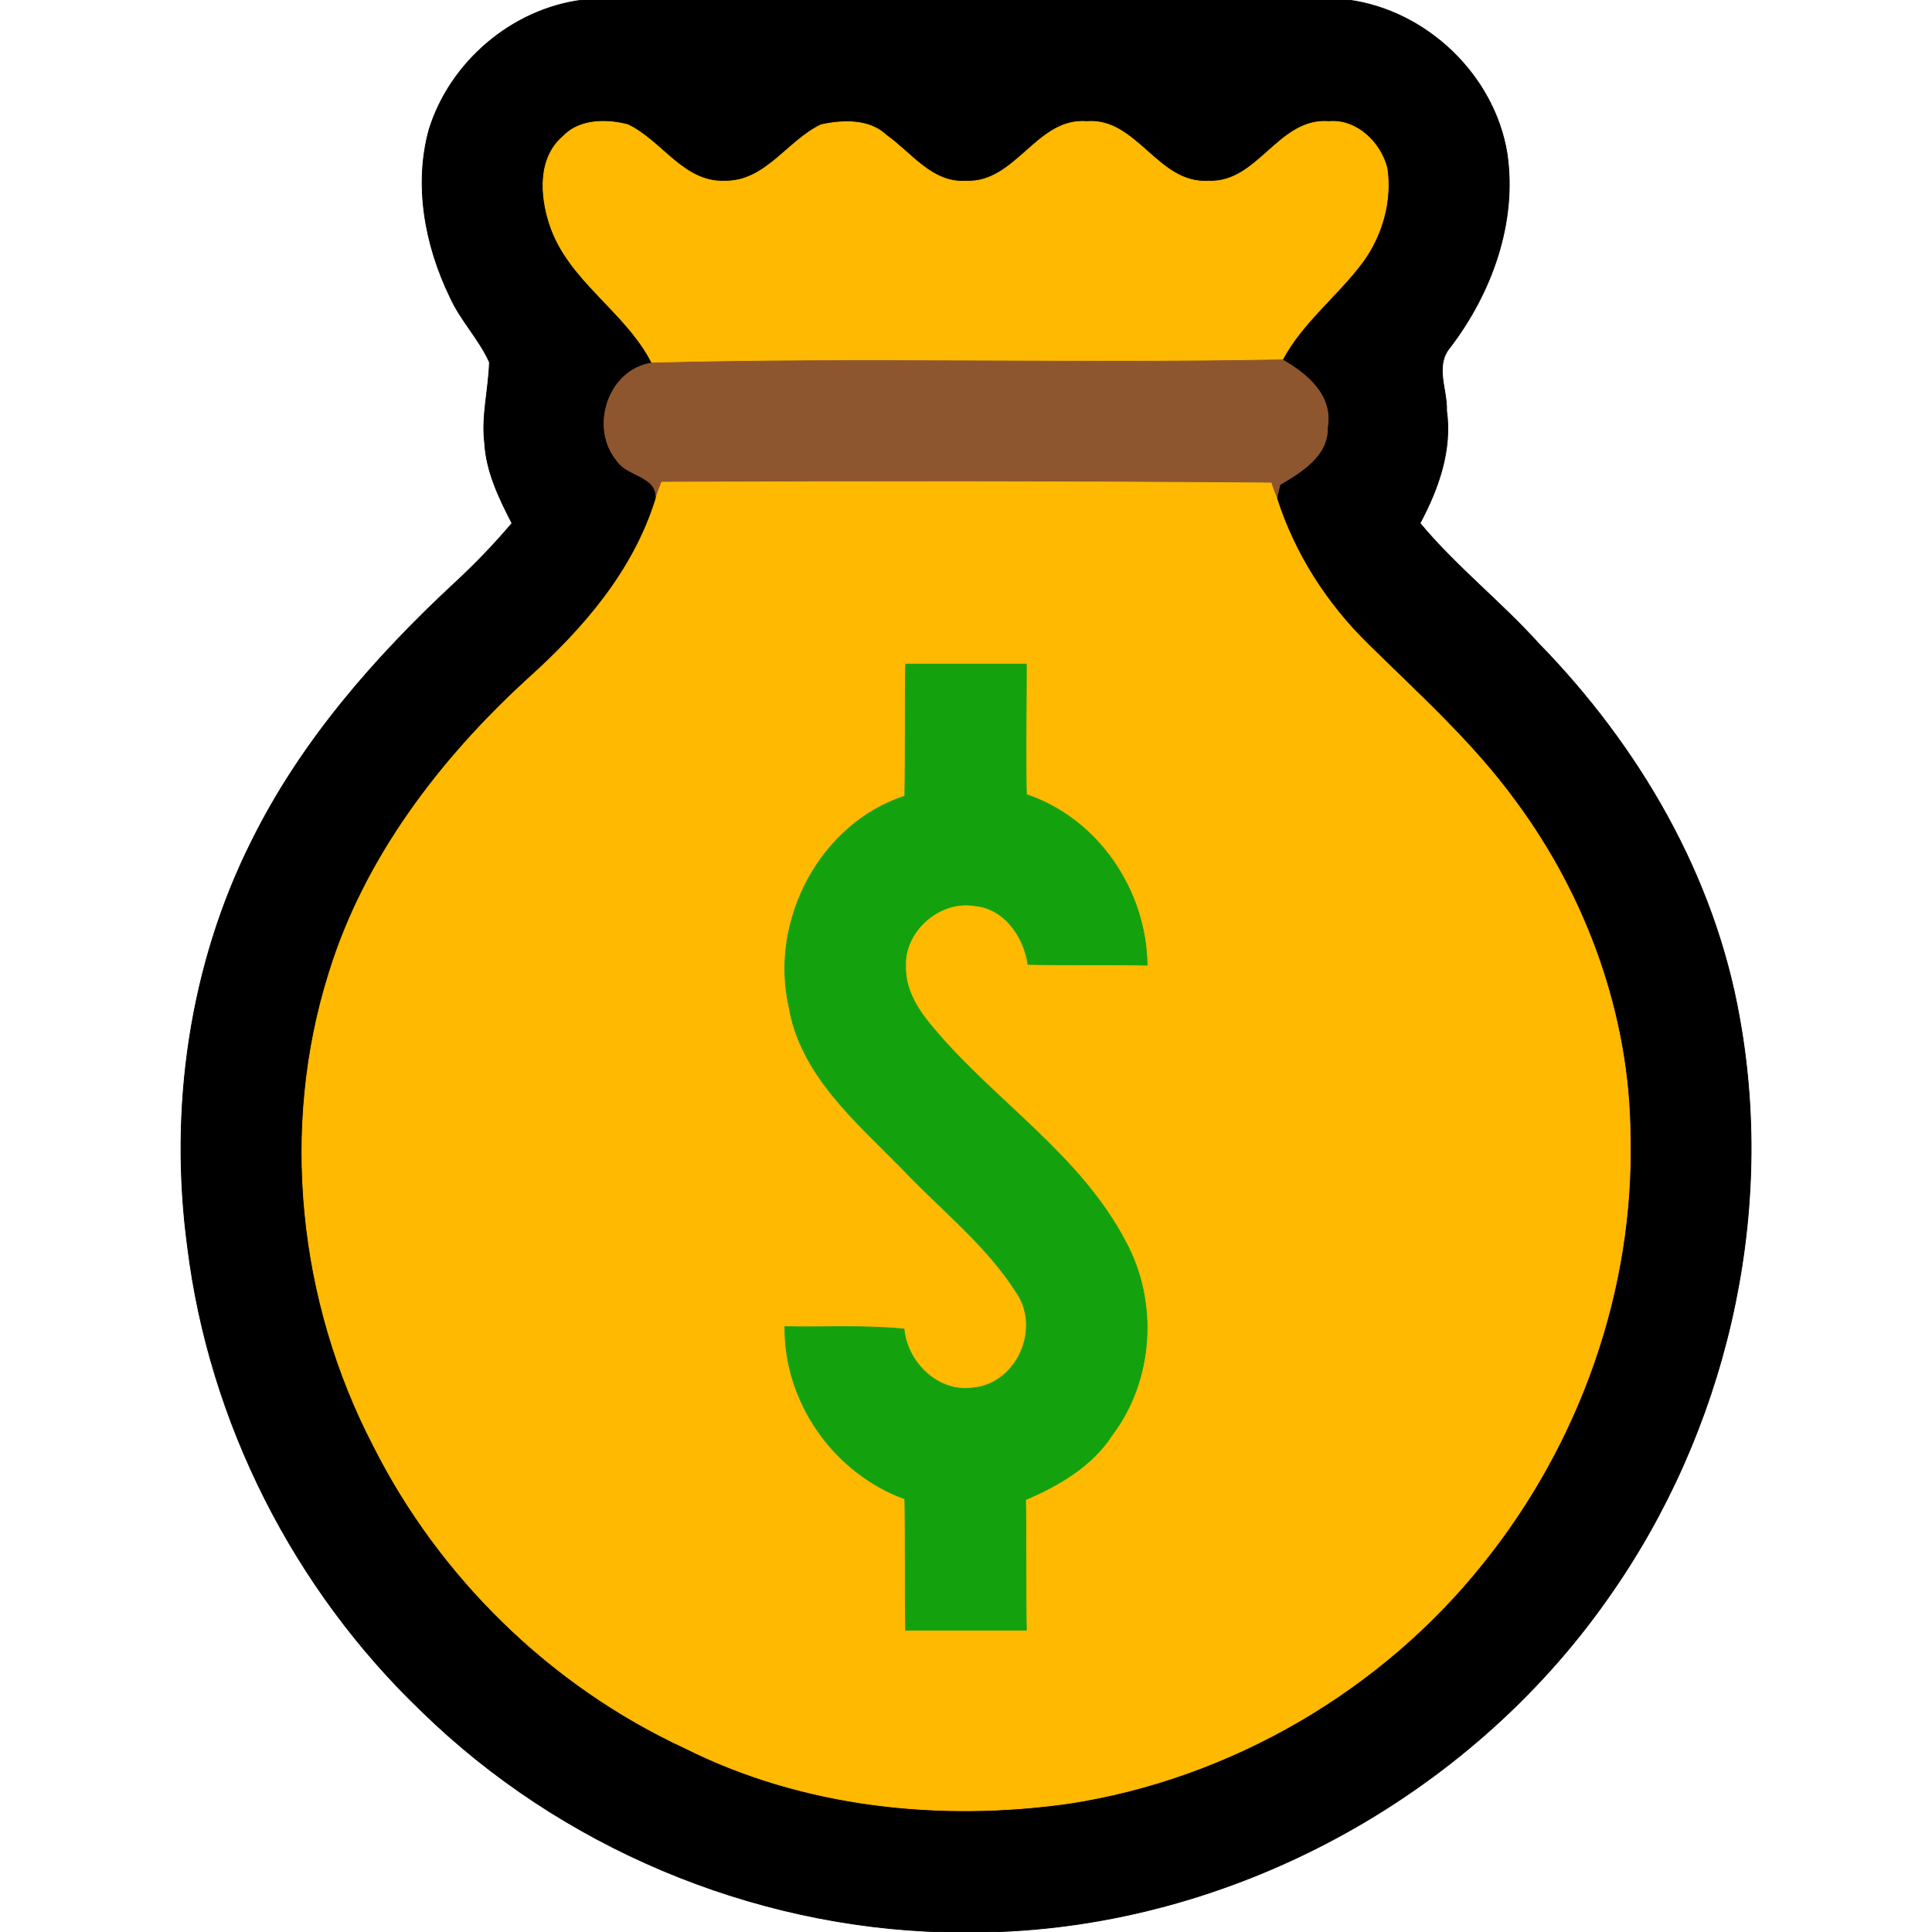
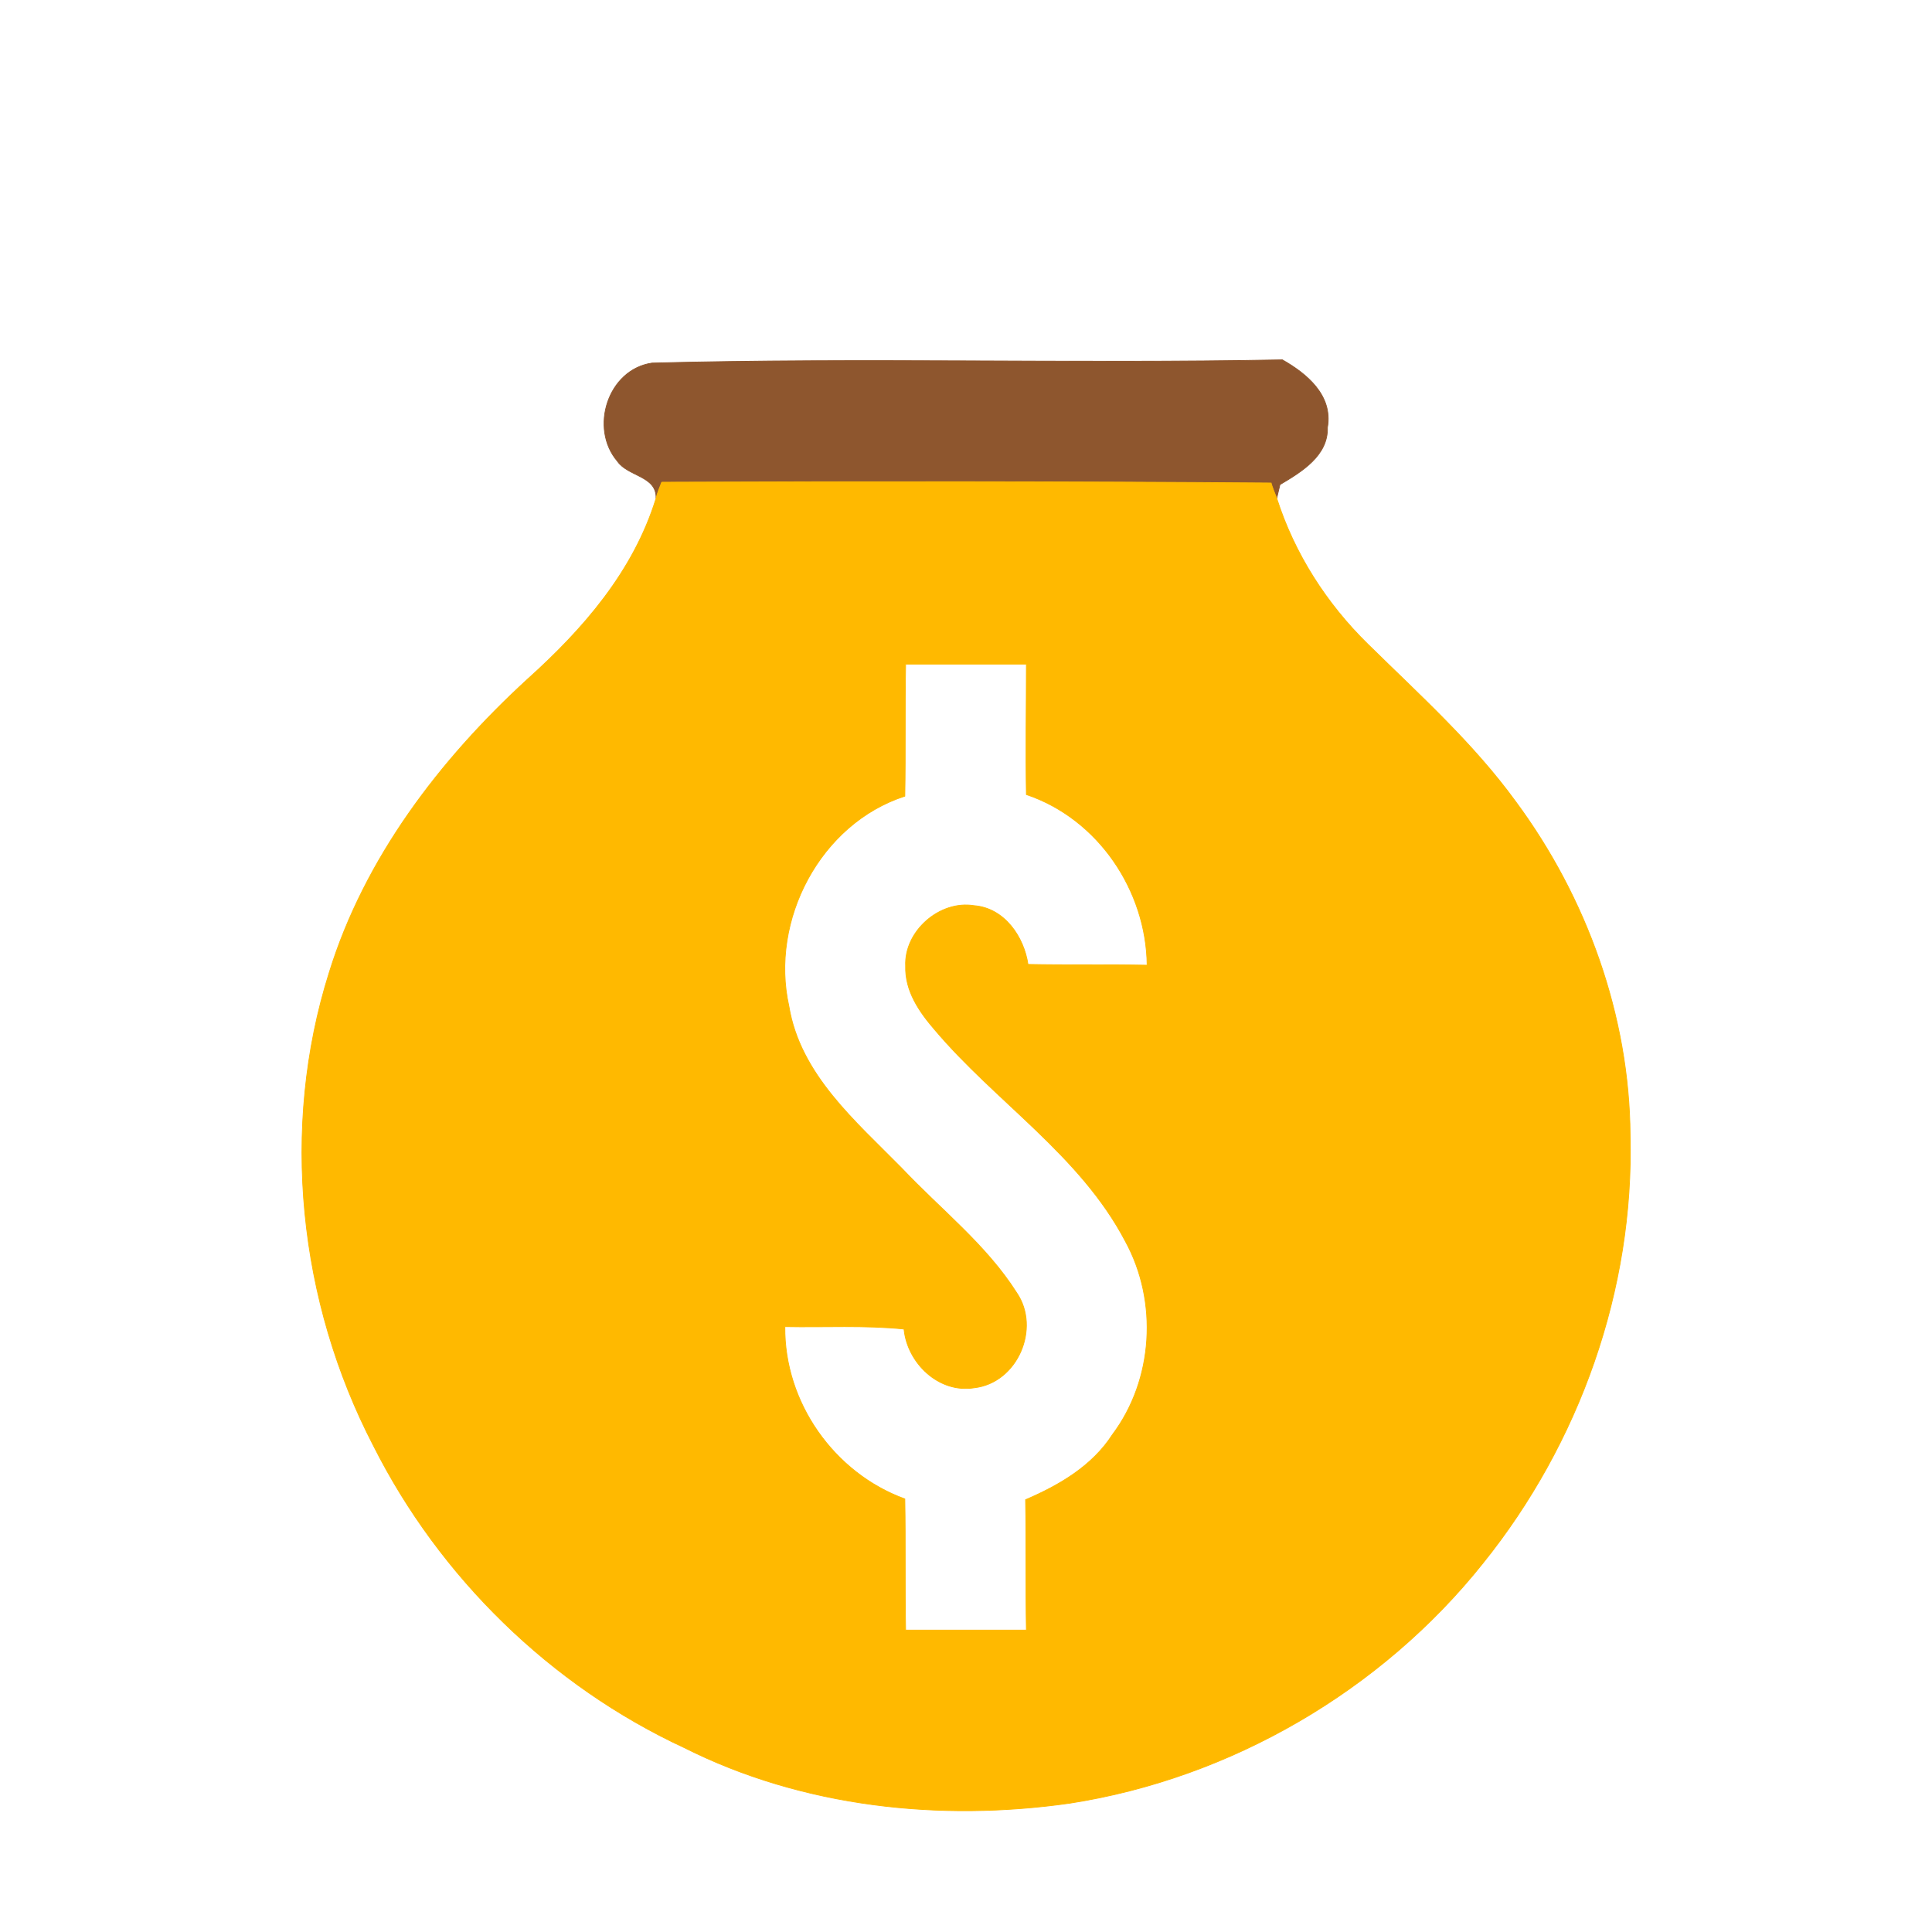
<svg xmlns="http://www.w3.org/2000/svg" width="320" height="320" viewBox="0 0 240 240">
-   <path stroke="#000" stroke-width=".094" d="M72.4 0h95.1c9.7 1.3 18.1 9.3 19.7 19 1.3 8.6-1.9 17.4-7.1 24.2-1.9 2.3-.3 5.2-.4 7.8.7 4.9-1 9.7-3.3 14 4.5 5.4 10 9.7 14.7 14.9 12.5 12.8 21.9 28.9 25 46.6 4.5 25-1.8 51.5-16.4 72.1-17.4 24.8-46.8 40.7-77 41.4h-5.3c-24.1-.6-47.8-10.6-65-27.4-15.9-15.2-26.4-35.9-29.1-57.7-2.3-17.1.2-35 8-50.5 6.1-12.3 15.2-22.7 25.2-32 2.5-2.3 4.9-4.8 7.1-7.4-1.6-3.1-3.2-6.4-3.4-10-.4-3.3.5-6.6.6-10-1.3-2.9-3.6-5.2-4.9-8.1-3.1-6.4-4.5-13.9-2.6-20.8C55.9 7.7 63.6 1.1 72.4 0M70 16.9c-3.2 2.7-2.9 7.4-1.7 11 2.3 7 9.4 10.7 12.7 17.2-5.5.8-7.8 8.1-4.3 12.2 1.3 1.9 4.9 1.8 4.8 4.6-2.8 9.1-9.1 16.3-16 22.5-10.9 10-20.2 22.2-24.6 36.4-6.1 19.3-3.8 40.9 5.5 58.8 8.2 16.3 22 29.8 38.6 37.5 14.7 7.4 31.8 9.2 47.9 6.9 20-3.1 38.7-14 51.3-29.8 12-14.9 18.8-34 18.3-53.2-.1-14.8-5.4-29.5-14.2-41.4-5.3-7.3-12-13.3-18.4-19.6-5.1-5-9.1-11.2-11.3-18.1.1-.4.3-1.3.4-1.7 2.7-1.6 6-3.6 5.9-7.1.7-4-2.6-6.7-5.6-8.4 2.5-4.7 6.9-8 10-12.2 2.4-3.3 3.6-7.6 3-11.6-.8-3.2-3.8-6.1-7.2-5.8-6.3-.5-8.8 7.7-15 7.4-6.3.4-8.9-7.9-15.1-7.4-6.2-.5-8.8 7.7-15 7.4-4.2.3-6.8-3.5-9.9-5.7-2.1-2-5.4-1.9-8.1-1.3-4.2 2-6.9 7.1-12 7-5.1.2-7.8-5-12-7-2.6-.7-6-.7-8 1.4z" />
-   <path fill="#ffb900" stroke="#ffb900" stroke-width=".094" d="M70 16.9c2-2.1 5.4-2.1 8-1.4 4.2 2 6.9 7.2 12 7 5.1.1 7.8-5 12-7 2.7-.6 6-.7 8.1 1.3 3.1 2.2 5.7 6 9.9 5.7 6.2.3 8.8-7.9 15-7.4 6.2-.5 8.8 7.8 15.1 7.4 6.2.3 8.7-7.9 15-7.4 3.4-.3 6.4 2.6 7.2 5.8.6 4-.6 8.3-3 11.6-3.1 4.2-7.5 7.5-10 12.2-26.1.5-52.2-.3-78.3.4-3.3-6.5-10.4-10.2-12.7-17.2-1.2-3.6-1.5-8.3 1.7-11z" />
  <path fill="#8e562e" stroke="#8e562e" stroke-width=".094" d="M81 45.1c26.1-.7 52.2.1 78.3-.4 3 1.7 6.3 4.4 5.6 8.4.1 3.5-3.2 5.5-5.9 7.1-.1.4-.3 1.3-.4 1.7-.2-.5-.6-1.5-.7-1.9-25.3-.2-50.5-.2-75.7-.1-.2.5-.6 1.5-.7 2 .1-2.8-3.5-2.7-4.8-4.6-3.5-4.1-1.2-11.4 4.3-12.2z" />
  <path fill="#ffb900" stroke="#ffb900" stroke-width=".094" d="M82.2 59.9c25.2-.1 50.4-.1 75.7.1.1.4.5 1.4.7 1.9 2.2 6.9 6.2 13.1 11.3 18.1 6.4 6.3 13.1 12.3 18.4 19.6 8.8 11.9 14.1 26.6 14.2 41.4.5 19.2-6.3 38.3-18.3 53.2-12.6 15.8-31.3 26.7-51.3 29.8-16.1 2.3-33.2.5-47.9-6.9-16.6-7.7-30.4-21.2-38.6-37.5-9.3-17.9-11.6-39.5-5.5-58.8 4.4-14.2 13.7-26.4 24.6-36.4 6.9-6.2 13.2-13.4 16-22.5.1-.5.5-1.5.7-2m30.3 22.6c-.1 5.5 0 10.9-.1 16.4-10.5 3.4-16.8 15.4-14.4 26.1 1.4 8.5 8.3 14.3 14 20.1 4.8 5.1 10.5 9.5 14.3 15.5 3 4.4.1 11.2-5.3 11.8-4.4.7-8.3-3.1-8.7-7.3-4.9-.5-9.9-.2-14.8-.3-.1 9.4 6.1 18.2 14.9 21.4.1 5.4 0 10.9.1 16.3h15c-.1-5.4 0-10.8-.1-16.2 4.2-1.8 8.3-4.2 10.8-8.1 5.1-6.8 5.7-16.5 1.6-24-5.6-10.7-16.1-17.3-23.7-26.3-1.9-2.2-3.7-4.8-3.6-7.9-.2-4.3 4.2-8.2 8.5-7.5 3.8.3 6.2 3.9 6.7 7.3 4.9.1 9.9 0 14.8.1-.1-9.3-6.1-18.2-15-21.2-.1-5.4 0-10.8 0-16.2h-15z" />
-   <path fill="#13a10e" stroke="#13a10e" stroke-width=".094" d="M112.5 82.5h15c0 5.4-.1 10.8 0 16.2 8.9 3 14.9 11.9 15 21.2-4.9-.1-9.9 0-14.8-.1-.5-3.4-2.9-7-6.7-7.3-4.3-.7-8.7 3.2-8.5 7.5-.1 3.1 1.7 5.7 3.6 7.9 7.6 9 18.1 15.6 23.7 26.3 4.1 7.5 3.5 17.2-1.6 24-2.5 3.9-6.6 6.3-10.8 8.1.1 5.4 0 10.8.1 16.2h-15c-.1-5.4 0-10.9-.1-16.3-8.8-3.2-15-12-14.9-21.4 4.9.1 9.9-.2 14.8.3.4 4.2 4.3 8 8.7 7.3 5.4-.6 8.3-7.4 5.3-11.8-3.8-6-9.5-10.4-14.3-15.5-5.7-5.8-12.6-11.6-14-20.1-2.4-10.7 3.9-22.7 14.4-26.1.1-5.5 0-10.9.1-16.4z" />
</svg>